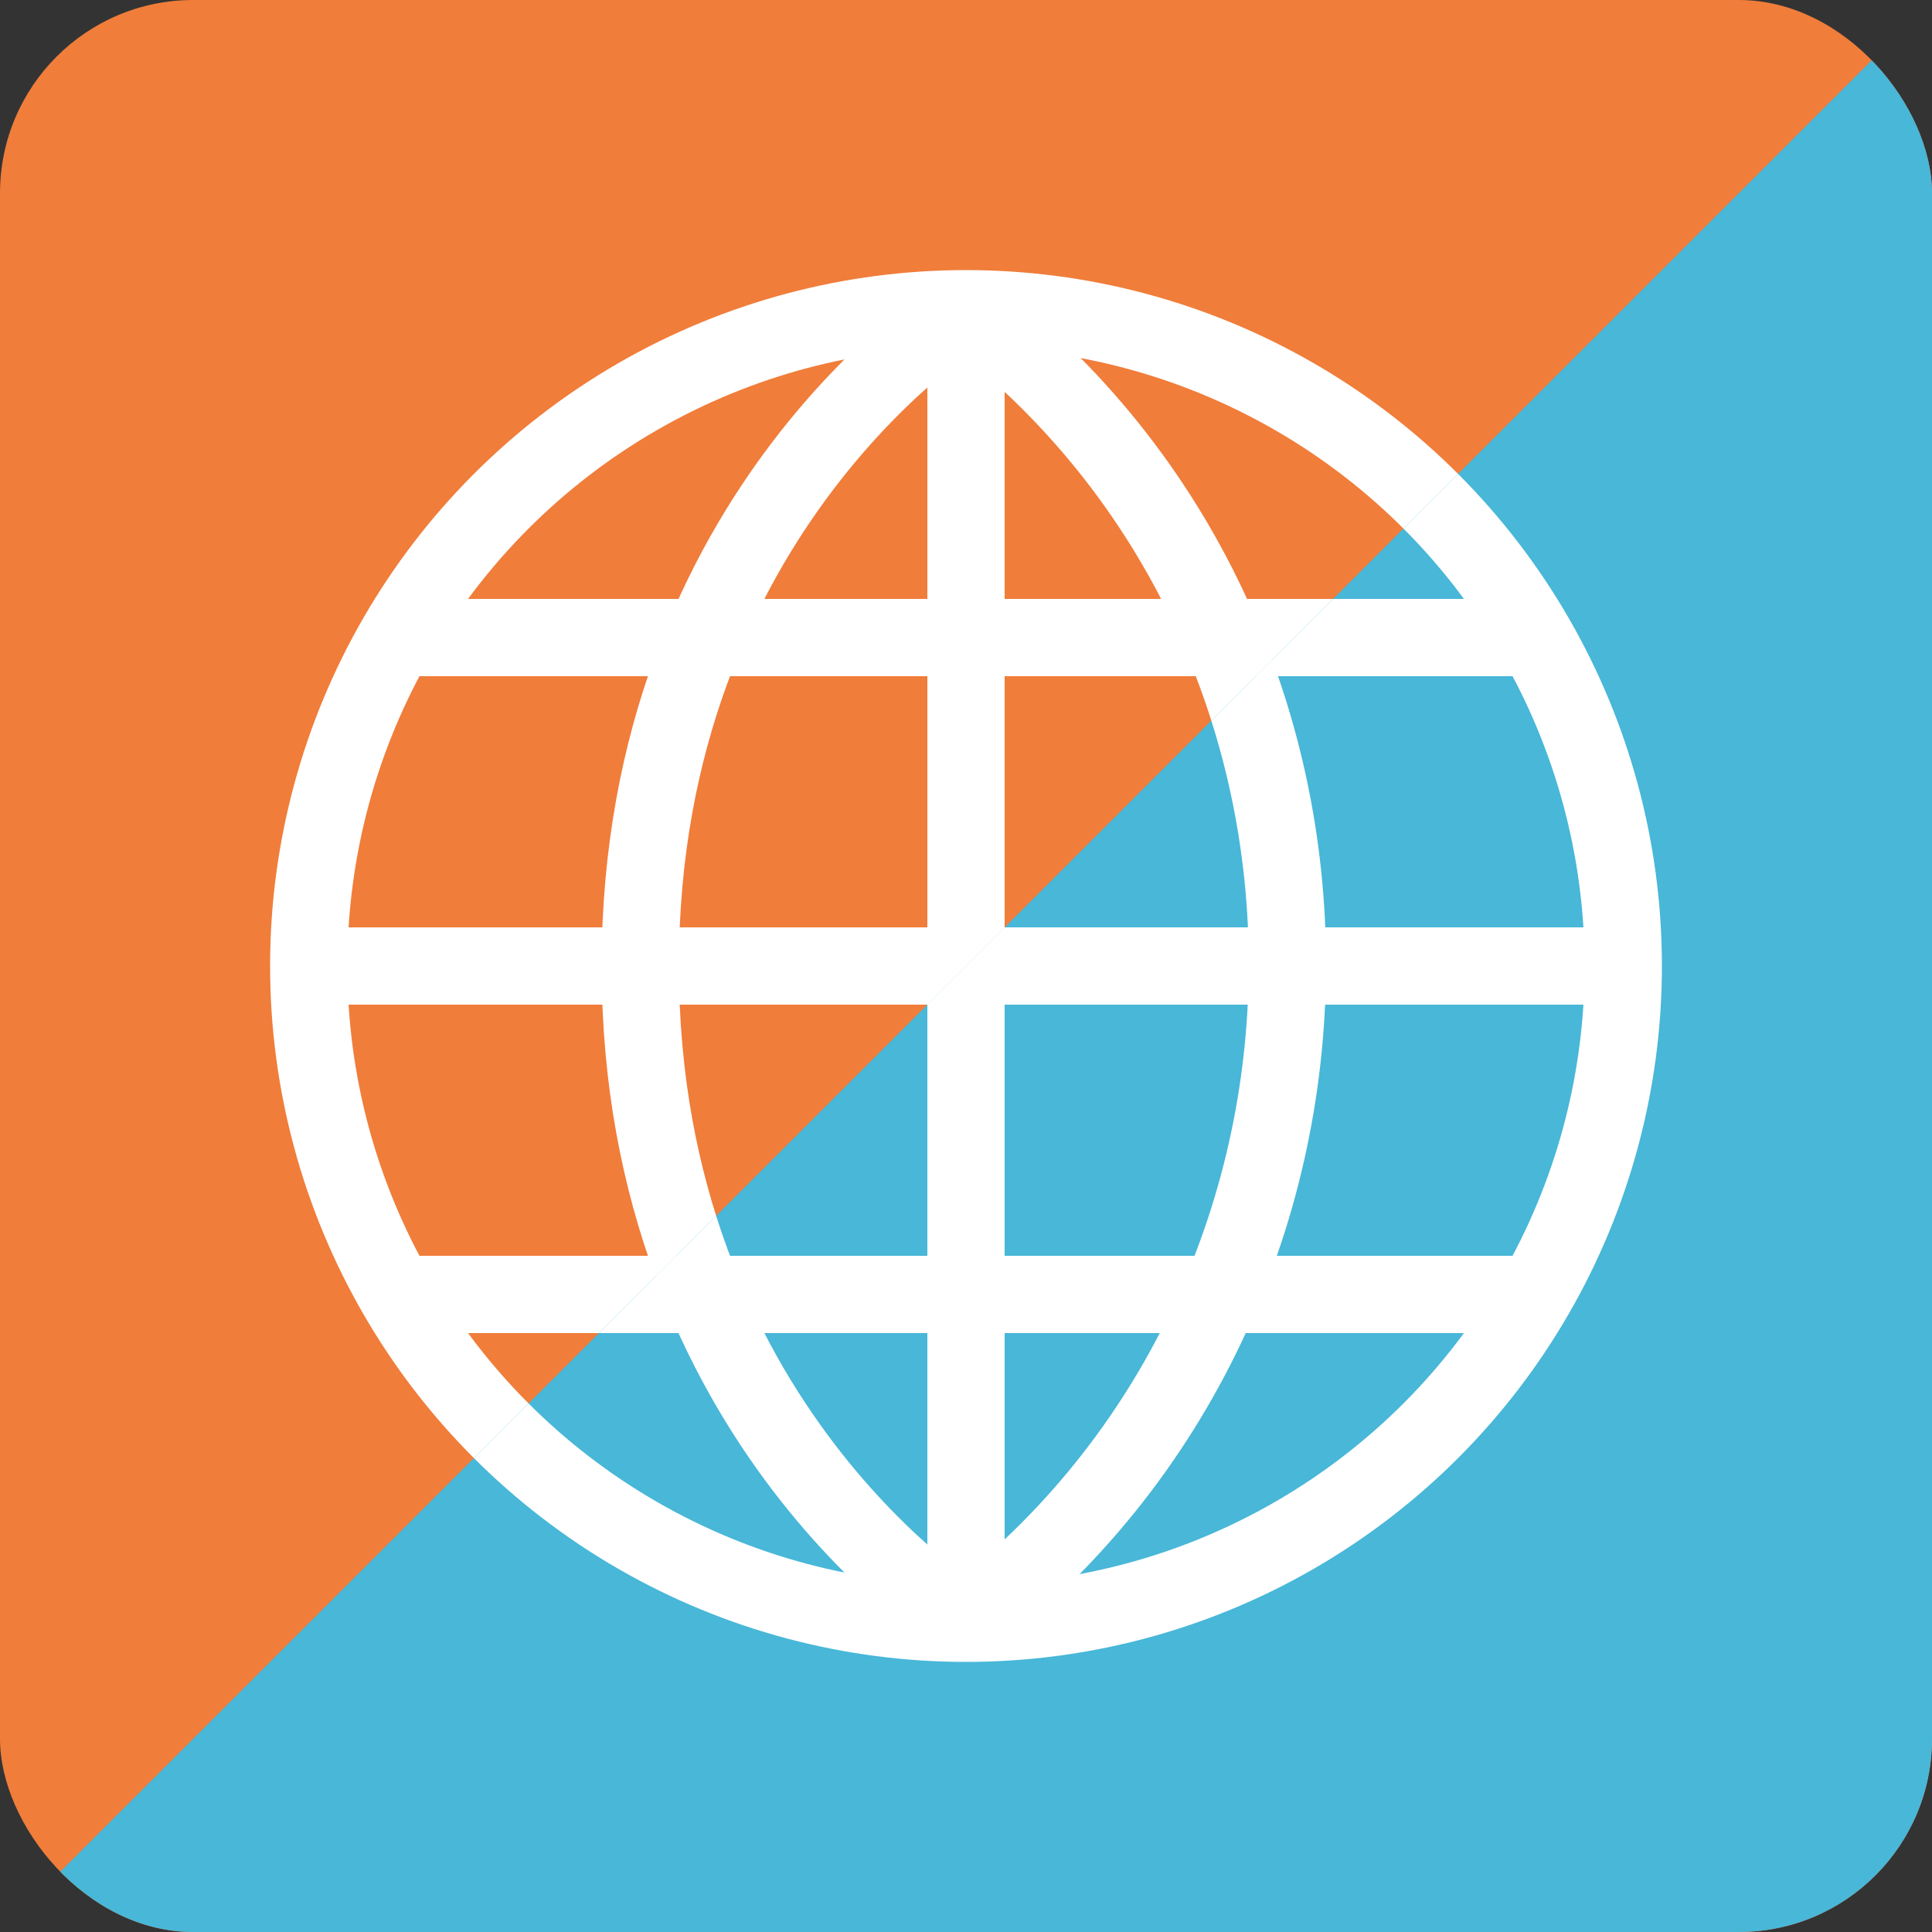
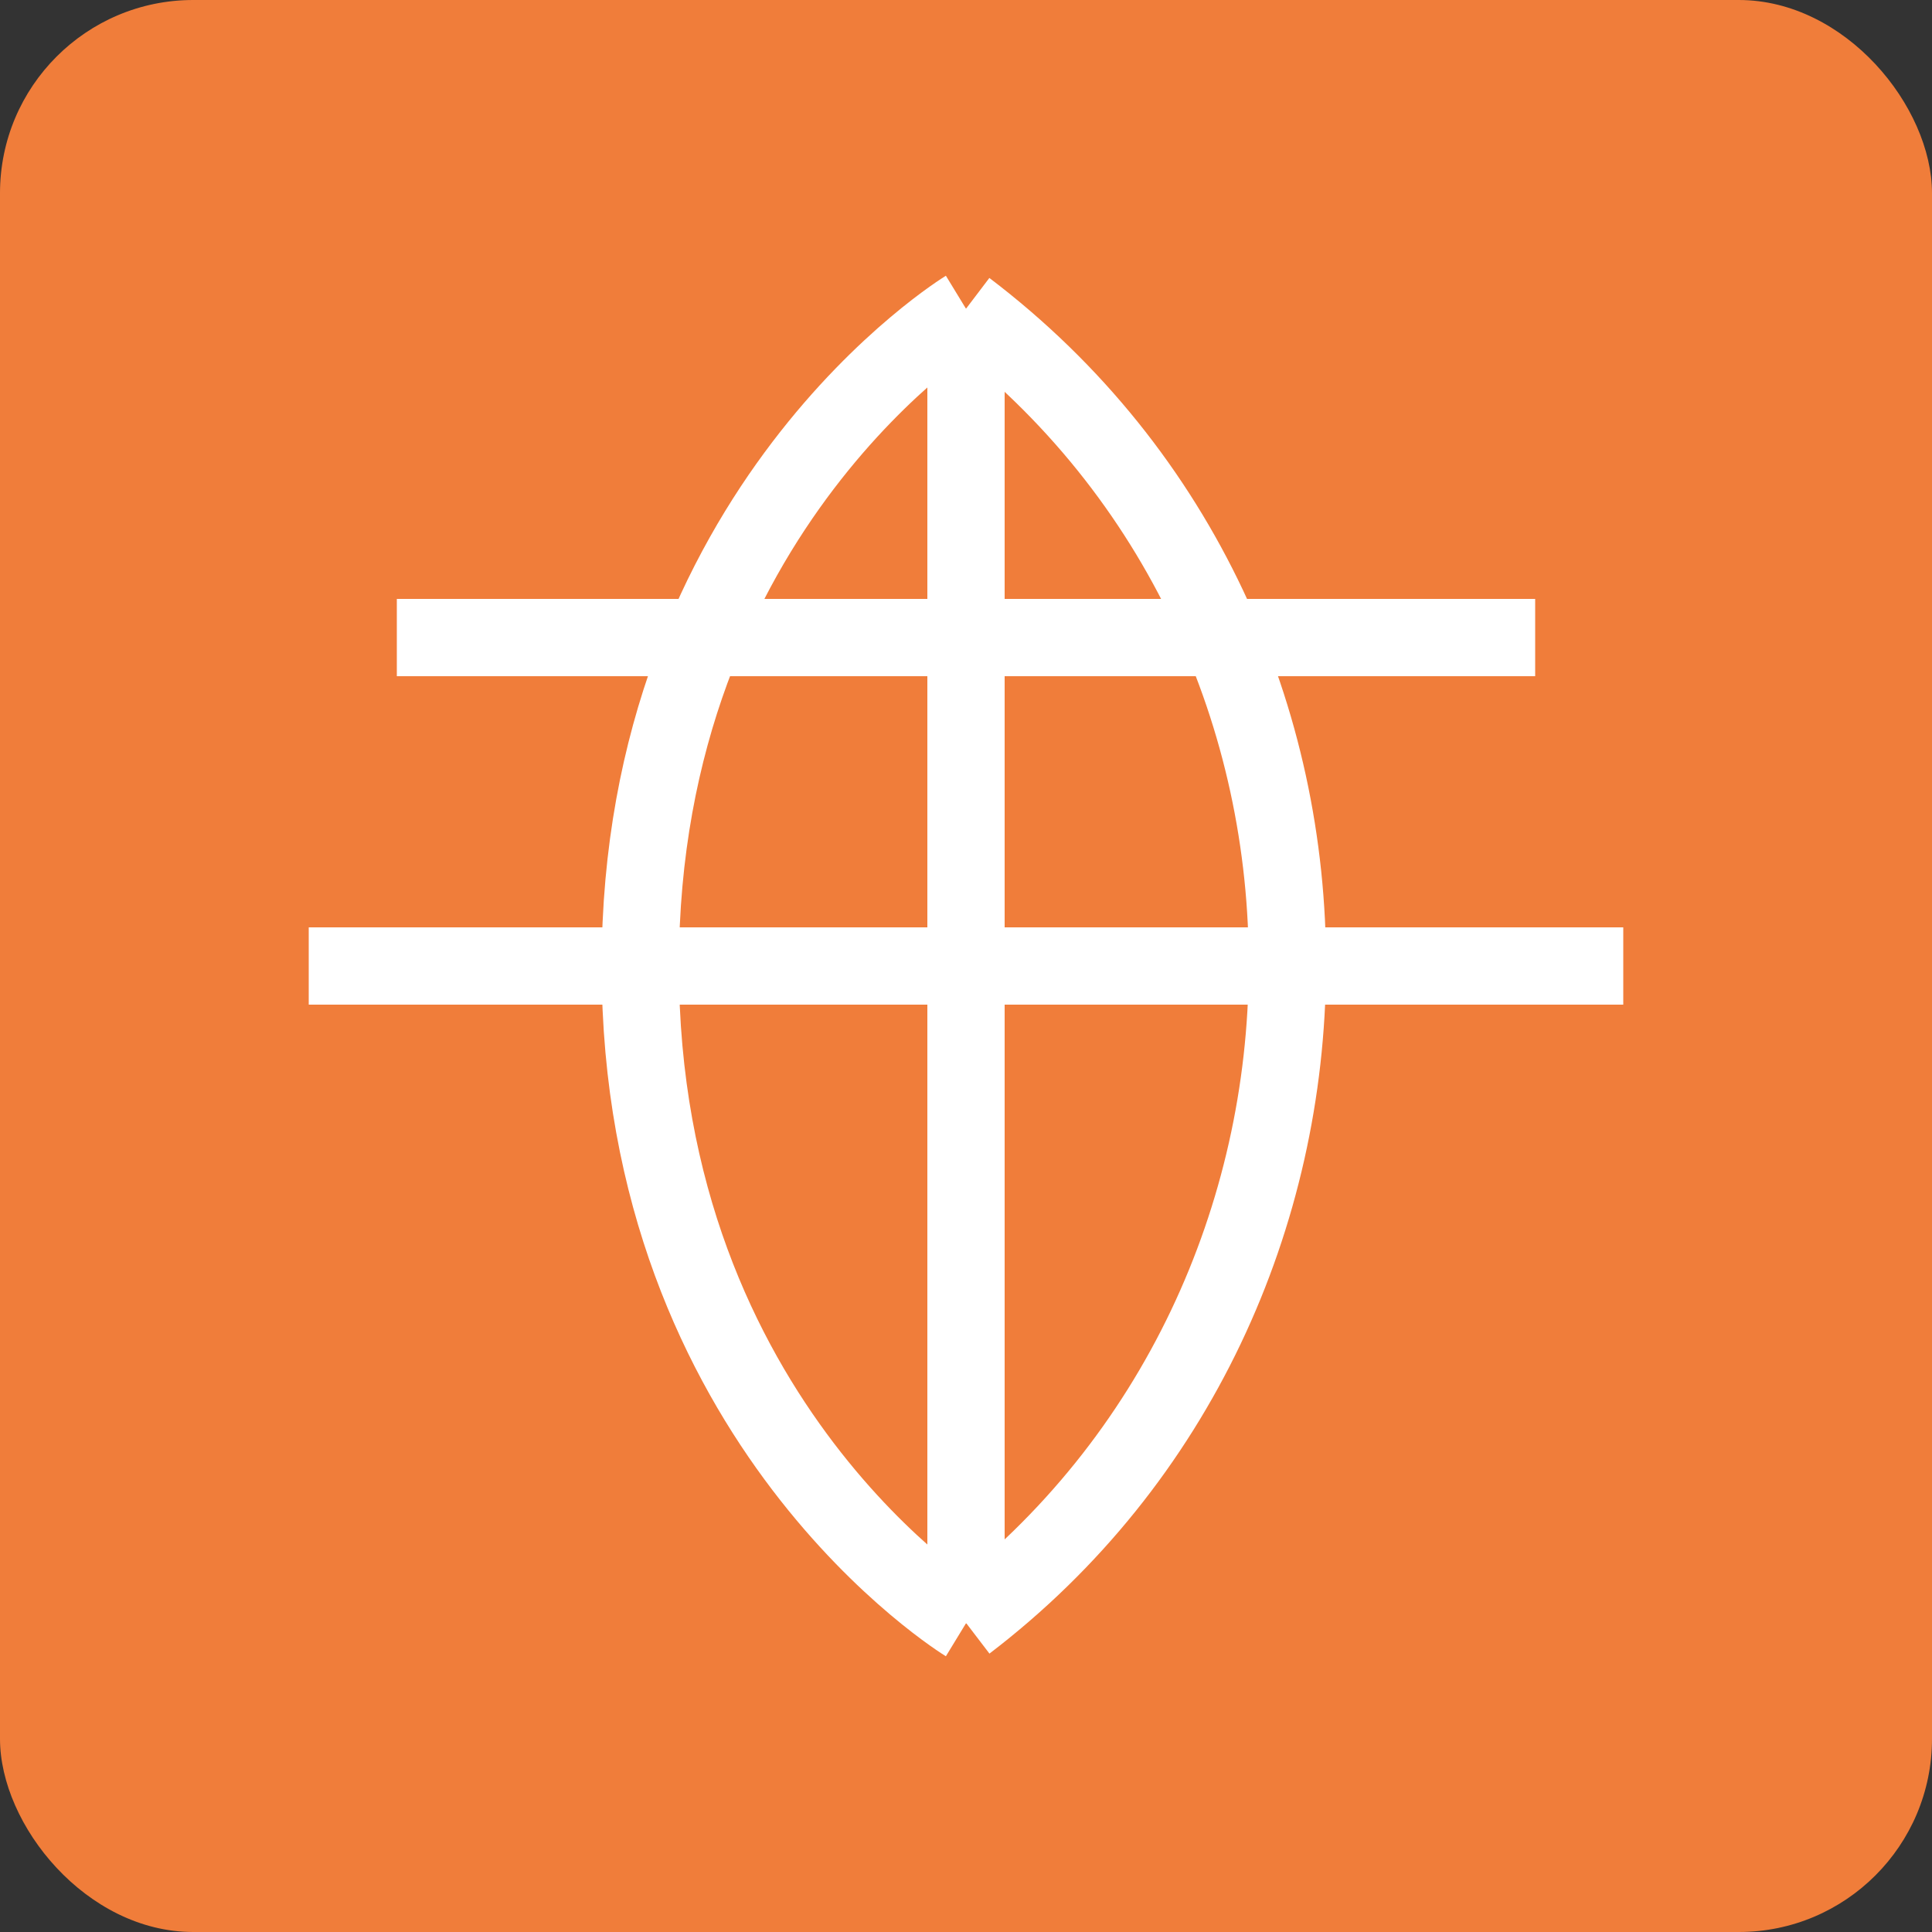
<svg xmlns="http://www.w3.org/2000/svg" id="_イヤー_1" viewBox="0 0 50 50">
  <rect x="0" y="0" width="50" height="50" fill="#333333" stroke="none" />
  <defs>
    <style>.cls-1,.cls-2{fill:none;}.cls-3{clip-path:url(#clippath);}.cls-4{fill:#f07d3a;}.cls-5{fill:#48b7d8;}.cls-2{stroke:#fff;stroke-miterlimit:10;stroke-width:2px;}</style>
    <clipPath id="clippath">
-       <polygon class="cls-1" points="50 0 0 50 50 50 50 0" />
-     </clipPath>
+       </clipPath>
  </defs>
  <g>
    <rect class="cls-4" width="50" height="50" rx="5" ry="5" />
    <g>
-       <circle class="cls-2" cx="25" cy="25" r="17.01" />
      <g>
        <line class="cls-2" x1="39.73" y1="16.5" x2="10.27" y2="16.5" />
-         <line class="cls-2" x1="39.73" y1="33.5" x2="10.27" y2="33.5" />
        <line class="cls-2" x1="42.01" y1="25" x2="7.99" y2="25" />
      </g>
      <g>
        <path class="cls-2" d="M25,7.99s-8.43,5.14-8.43,17.01,8.43,17.01,8.43,17.01" />
        <line class="cls-2" x1="25" y1="7.99" x2="25" y2="42.01" />
      </g>
      <path class="cls-2" d="M25,7.99c11.2,8.5,10.98,25.63,0,34.01" />
    </g>
  </g>
  <g class="cls-3">
    <g>
      <rect class="cls-5" width="50" height="50" rx="5" ry="5" />
      <g>
        <circle class="cls-2" cx="25" cy="25" r="17.01" />
        <g>
          <line class="cls-2" x1="39.73" y1="16.5" x2="10.27" y2="16.5" />
          <line class="cls-2" x1="39.73" y1="33.5" x2="10.27" y2="33.5" />
          <line class="cls-2" x1="42.01" y1="25" x2="7.99" y2="25" />
        </g>
        <g>
-           <path class="cls-2" d="M25,7.99s-8.43,5.14-8.43,17.01,8.43,17.01,8.43,17.01" />
          <line class="cls-2" x1="25" y1="7.99" x2="25" y2="42.01" />
        </g>
        <path class="cls-2" d="M25,7.99c11.2,8.5,10.98,25.63,0,34.01" />
      </g>
    </g>
  </g>
</svg>